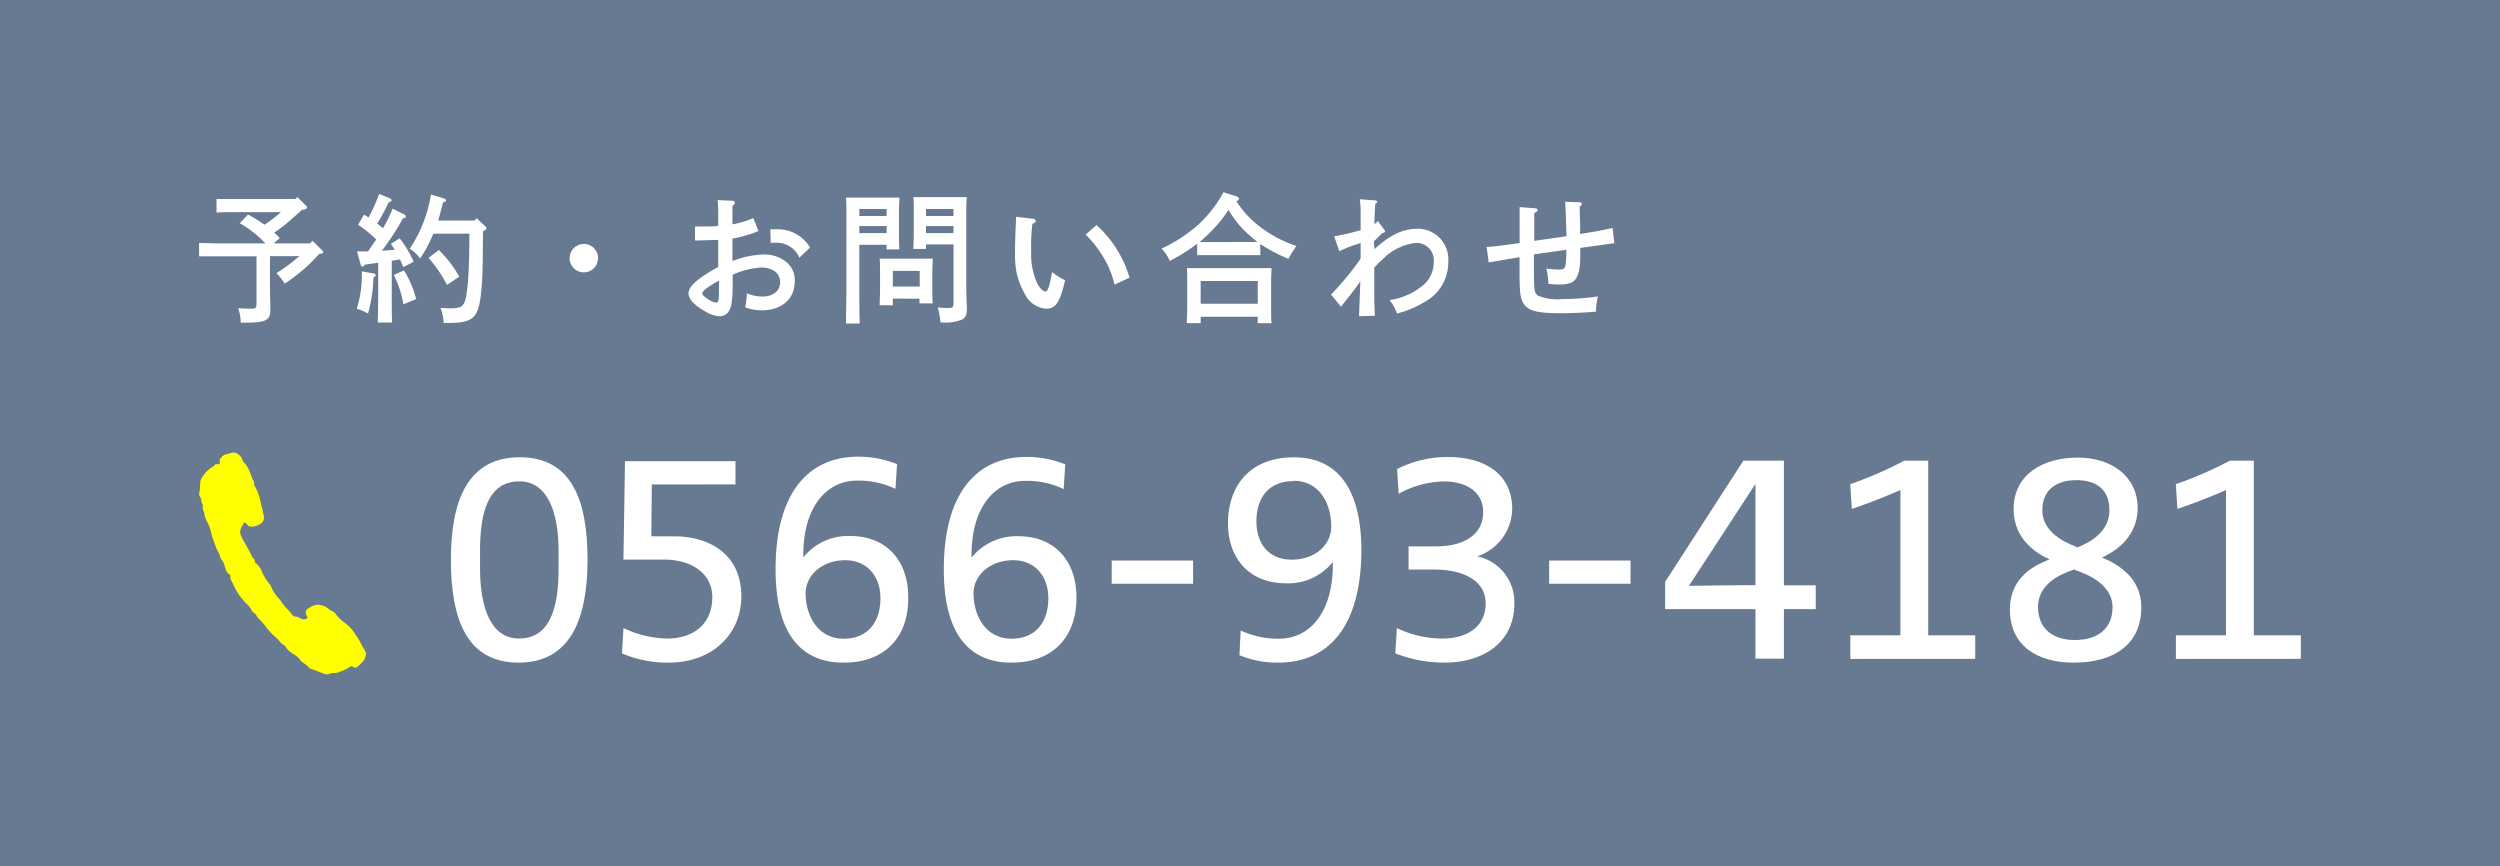
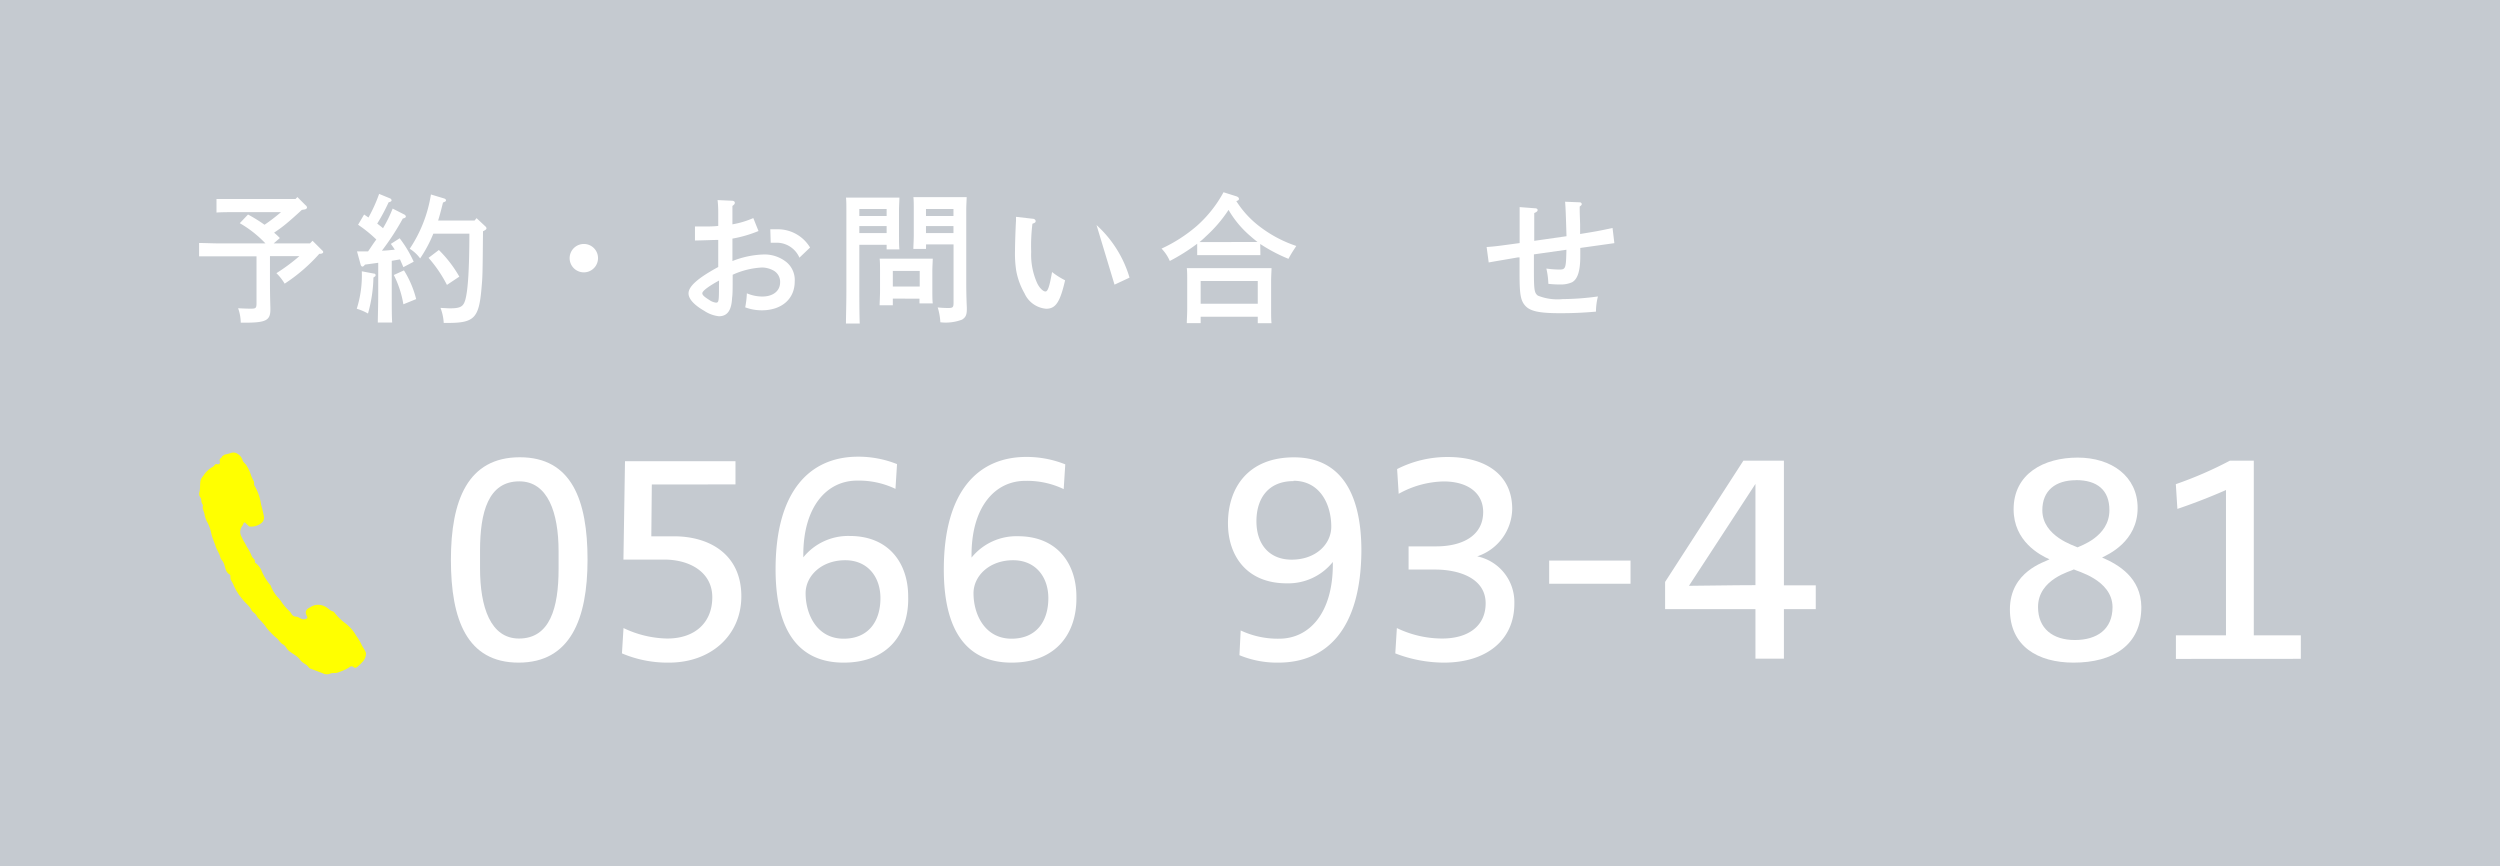
<svg xmlns="http://www.w3.org/2000/svg" viewBox="0 0 303 105">
  <defs>
    <style>.cls-1{fill:#7b8ca6;}.cls-2{fill:#3e4e61;opacity:0.3;}.cls-3{fill:#fff;}.cls-4{fill:#ff0;fill-rule:evenodd;}</style>
  </defs>
  <title>scl_nav_tel</title>
  <g id="レイヤー_2" data-name="レイヤー 2">
    <g id="mo">
-       <rect class="cls-1" width="303" height="105" />
      <rect class="cls-2" width="303" height="105" />
      <path class="cls-3" d="M62.86,80.31c-6.26,0-8.21-5.21-8.21-12.45S56.71,55.42,63,55.42s8.21,5.21,8.21,12.41S69.12,80.31,62.86,80.31Zm4.84-13.5c0-4.69-1.31-8.47-4.76-8.47-3.75,0-4.76,3.71-4.76,8.4v2.14c0,4.69,1.27,8.51,4.72,8.51,3.75,0,4.8-3.71,4.8-8.44Z" />
      <path class="cls-3" d="M81.08,80.31a14.14,14.14,0,0,1-5.7-1.12l.19-3.07a12.74,12.74,0,0,0,5.29,1.27c3.45,0,5.47-2,5.47-5s-2.66-4.57-5.85-4.57H75.56l.19-11.92H89.14v2.81L79,58.72,78.94,65h2.74c4.35,0,8.17,2.21,8.17,7.27C89.85,77,86.17,80.31,81.08,80.31Z" />
      <path class="cls-3" d="M102.25,80.31C96.62,80.31,94,76.19,94,69c0-9.6,4.24-13.65,10-13.65a12.62,12.62,0,0,1,4.72.9l-.19,3a10.29,10.29,0,0,0-4.65-1c-3.67,0-6.52,3.15-6.52,9v.3h0a7,7,0,0,1,5.62-2.59c4.87,0,7.09,3.45,7.09,7.31C110.2,76.68,107.72,80.31,102.25,80.31Zm.19-12.41c-2.89,0-4.8,1.91-4.8,4,0,2.59,1.39,5.51,4.61,5.51,3,0,4.46-2.1,4.46-4.91C106.71,69.93,105.17,67.9,102.44,67.9Z" />
      <path class="cls-3" d="M122.6,80.31c-5.62,0-8.21-4.12-8.21-11.28,0-9.6,4.24-13.65,10-13.65a12.61,12.61,0,0,1,4.72.9l-.19,3a10.27,10.27,0,0,0-4.65-1c-3.68,0-6.52,3.15-6.52,9v.3h0a7,7,0,0,1,5.62-2.59c4.87,0,7.09,3.45,7.09,7.31C130.55,76.68,128.07,80.31,122.6,80.31Zm.19-12.41c-2.89,0-4.8,1.91-4.8,4,0,2.59,1.39,5.51,4.61,5.51,3,0,4.46-2.1,4.46-4.91C127.06,69.93,125.52,67.9,122.79,67.9Z" />
-       <path class="cls-3" d="M134.74,70.75V67.94h9.86v2.81Z" />
      <path class="cls-3" d="M154.94,80.31a11.91,11.91,0,0,1-4.72-.9l.15-3a10.56,10.56,0,0,0,4.65,1c3.71,0,6.52-3.15,6.52-9v-.3h0a6.93,6.93,0,0,1-5.59,2.59c-4.91,0-7.12-3.41-7.12-7.27,0-4.35,2.48-8,8-8s8.17,4.16,8.17,11.32C164.95,76.3,160.75,80.31,154.94,80.31Zm1.84-22c-3.07,0-4.5,2.1-4.5,4.87s1.54,4.65,4.27,4.65c2.92,0,4.8-1.87,4.8-4C161.35,61.15,160,58.27,156.77,58.27Z" />
      <path class="cls-3" d="M175,80.31a16.47,16.47,0,0,1-5.89-1.12l.19-3.07a12.68,12.68,0,0,0,5.47,1.27c3.26,0,5.29-1.57,5.29-4.27,0-3-3.15-4.09-6.15-4.09l-3.19,0V66.22l3.34,0c3.15,0,5.7-1.27,5.7-4.16,0-2.32-1.87-3.71-4.8-3.71a11.64,11.64,0,0,0-5.44,1.5l-.19-3a13.41,13.41,0,0,1,6.15-1.46c4.46,0,7.8,2.06,7.8,6.3a6.17,6.17,0,0,1-4.24,5.74v0a5.66,5.66,0,0,1,4.5,5.66C183.57,77.61,180.12,80.31,175,80.31Z" />
      <path class="cls-3" d="M187.76,70.75V67.94h9.86v2.81Z" />
      <path class="cls-3" d="M216.21,73.83v6h-3.45v-6H201.81v-3.3l9.49-14.7h4.91V70.94h3.86v2.89Zm-3.45-15.18h0L204.7,71v0c1.46,0,5.17-.08,8.06-.08Z" />
-       <path class="cls-3" d="M224.26,79.86V77l6.07,0V59.39c-.82.37-3.22,1.39-5.89,2.29l-.19-3a46.91,46.91,0,0,0,6.56-2.85h2.89V77l5.7,0v2.85Z" />
      <path class="cls-3" d="M251.32,80.31c-4.35,0-7.72-2-7.72-6.45,0-4.61,4.24-5.74,4.8-6.07v0c-1.16-.52-4.35-2.17-4.35-6.07,0-4.31,3.67-6.26,7.76-6.26s7.27,2.25,7.27,6.11c0,4.09-3.63,5.66-4.31,6v0c2,.86,4.72,2.44,4.76,6C259.53,78.18,256.12,80.31,251.32,80.31Zm0-11.28c-.26.19-4.31,1.12-4.31,4.54,0,2.62,1.8,4,4.46,4s4.57-1.27,4.57-4C256,70.23,251.62,69.21,251.32,69Zm.3-10.83c-2.51,0-4.09,1.27-4.09,3.64,0,3.19,3.94,4.31,4.27,4.5.22-.15,3.86-1.24,3.86-4.5C255.67,59.39,254.17,58.19,251.62,58.19Z" />
      <path class="cls-3" d="M263.72,79.86V77l6.07,0V59.39c-.82.37-3.22,1.39-5.89,2.29l-.19-3a46.91,46.91,0,0,0,6.56-2.85h2.89V77l5.7,0v2.85Z" />
      <path class="cls-4" d="M44.36,79.16c-.13-.4-.41-.72-.58-1.11a7.11,7.11,0,0,0-.61-1,4.92,4.92,0,0,0-1.41-1.58,6.37,6.37,0,0,1-.94-.88c-.18-.17-.31-.47-.53-.51s-.48-.32-.72-.47a1.86,1.86,0,0,0-1.4-.27,2.35,2.35,0,0,0-.61.28c-.51.25-.64.58-.35,1.07.1.17,0,.24-.08.3a.69.69,0,0,1-.48.05c-.28-.06-.49-.3-.75-.3a.66.66,0,0,1-.6-.38A1.83,1.83,0,0,0,35,74a6.44,6.44,0,0,1-.82-.95,4.18,4.18,0,0,0-.48-.62A4.32,4.32,0,0,1,32.82,71a.41.41,0,0,0-.09-.13,6.43,6.43,0,0,1-1-1.62,2.24,2.24,0,0,0-.74-1s-.12-.08-.11-.1c.1-.35-.26-.48-.36-.73a7.19,7.19,0,0,0-.5-1c-.1-.1-.29-.55-.41-.71a5.6,5.6,0,0,1-.32-.63A1.16,1.16,0,0,1,29.21,64c.07-.17.22-.31.27-.47.11-.34.23-.18.37-.06s.29.35.43.35a2,2,0,0,0,1.42-.44.82.82,0,0,0,.28-.81c-.09-.49-.22-1-.34-1.44a6.18,6.18,0,0,0-.78-2.24c-.14-.19,0-.38-.11-.58a5.68,5.68,0,0,1-.33-.71,4.86,4.86,0,0,0-.58-1.24c-.14-.2-.38-.34-.44-.58a1.29,1.29,0,0,0-.53-.72A.89.89,0,0,0,28,54.9a6.31,6.31,0,0,1-.77.2l-.32.21c0,.21-.35.22-.28.51s0,.55-.39.42c-.09,0-.21.08-.26.16a.56.56,0,0,1-.21.19,3.16,3.16,0,0,0-1.13,1.08,1.68,1.68,0,0,0-.34.58c-.09.5,0,1-.16,1.52,0,0,0,.1,0,.15,0,.27.26.42.26.67a.92.92,0,0,0,.18.59.24.24,0,0,1,0,.17c-.08.36.17.64.21,1a3.19,3.19,0,0,0,.4,1.06,5.36,5.36,0,0,1,.43,1.29c.12.53.35,1,.51,1.5s.45.83.56,1.3a.93.93,0,0,0,.22.41,1.48,1.48,0,0,1,.26.49c.15.44.2,1,.68,1.23a.25.25,0,0,1,.07.22c0,.16,0,.28.06.42s.26.43.34.67a6.84,6.84,0,0,0,1.13,1.76c.3.41.76.7,1,1.19.14.31.47.42.63.7a1.73,1.73,0,0,0,.22.34,8,8,0,0,1,.84.92,3.29,3.29,0,0,0,.4.52,9.73,9.73,0,0,0,.94.93c.3.21.46.61.8.79s.4.46.61.67c.44.45,1.08.65,1.46,1.18s.84.53,1.1,1c0,0,.08.06.13.08l1.54.58a1.06,1.06,0,0,0,.77.09,1.24,1.24,0,0,1,.53-.12,1.64,1.64,0,0,0,.82-.17,5.18,5.18,0,0,0,1.14-.55.35.35,0,0,1,.47,0c.16.14.27.09.43,0a5.71,5.71,0,0,0,.81-.81A1.55,1.55,0,0,0,44.36,79.16Z" />
      <path class="cls-3" d="M28.6,25.71c-.68,0-1.73,0-2.36.05V24.12l2.36,0h7.22l.22-.24,1,1a.38.38,0,0,1,.17.27c0,.12-.14.22-.32.24l-.31.05c-.58.54-1.19,1.09-1.8,1.6s-1,.78-1.56,1.16c.24.2.48.42.7.65l-.75.65h4.4l.31-.32,1.14,1.14c.14.12.15.15.15.24s-.09.17-.32.2l-.15,0a20.79,20.79,0,0,1-4.2,3.62,6.06,6.06,0,0,0-1-1.27,22.79,22.79,0,0,0,2.79-2.07H32.72v3c0,.68,0,1.63.05,3.28v.19c0,1.33-.54,1.6-3.13,1.6h-.46a5.41,5.41,0,0,0-.32-1.75c1,.05,1.26.05,1.58.05.56,0,.65-.08.65-.66V31.07H26.51c-.7,0-1.75,0-2.38,0V29.45c.63,0,1.68.05,2.38.05h5.66a13.55,13.55,0,0,0-3.11-2.45l1-1.05a18.66,18.66,0,0,1,2,1.24,21.53,21.53,0,0,0,2-1.53Z" />
      <path class="cls-3" d="M45.32,33.16c.14,0,.2.08.2.19s0,.1-.12.19l-.14.1A17.2,17.2,0,0,1,44.6,38a6.53,6.53,0,0,0-1.36-.58,13.45,13.45,0,0,0,.61-4.54Zm3.57-.78-.41-.94-1,.17v4c0,1.56,0,2.74.05,3.48H45.79c0-.75.05-1.92.05-3.48V31.85l-1.6.22c-.14.17-.22.24-.31.24s-.19-.1-.22-.24l-.44-1.6c.49,0,.94,0,1.34,0,.34-.48.66-1,1-1.44a15.75,15.75,0,0,0-2.21-1.79L44.13,26l.53.36a18.5,18.5,0,0,0,1.29-2.86l1.36.56a.29.29,0,0,1,.15.22c0,.1-.12.19-.36.24a23.19,23.19,0,0,1-1.38,2.58c.24.19.48.36.7.56a16.17,16.17,0,0,0,1.17-2.38L49,26a.32.32,0,0,1,.19.24c0,.12-.12.19-.37.25a30.58,30.58,0,0,1-2.53,3.89c.53,0,1-.07,1.56-.12-.15-.25-.31-.46-.48-.7l1.07-.68a14.23,14.23,0,0,1,1.7,2.84Zm.07.39a12.11,12.11,0,0,1,1.48,3.48l-1.55.63a12.42,12.42,0,0,0-1.16-3.55Zm9.88-5.32a.32.32,0,0,1,.12.22c0,.1-.07.19-.42.36-.05,5.42-.05,5.46-.19,7-.31,3.54-.9,4.11-4.08,4.11h-.49a6,6,0,0,0-.39-1.82c.2,0,.9.05,1.12.05,1.29,0,1.65-.2,1.89-1.05.32-1.16.48-3.72.49-8H52.52a16,16,0,0,1-1.6,3,4.53,4.53,0,0,0-1.26-1.17,16.45,16.45,0,0,0,2.57-6.58l1.62.49c.14.05.2.12.2.22s0,.12-.36.27c-.25,1-.42,1.65-.59,2.18h4.42l.24-.29ZM53.19,30.3a14.81,14.81,0,0,1,2.48,3.23l-1.5,1a15.94,15.94,0,0,0-2.23-3.28Z" />
      <path class="cls-3" d="M72.48,31.29a1.72,1.72,0,1,1-1.72-1.72A1.71,1.71,0,0,1,72.48,31.29Z" />
      <path class="cls-3" d="M91.93,28a15.19,15.19,0,0,1-3.16.92c0,1.24,0,2.14,0,2.72a11.1,11.1,0,0,1,3.88-.8,4.25,4.25,0,0,1,2.67.93,2.82,2.82,0,0,1,1,2.35c0,2.11-1.58,3.49-4,3.49a5.74,5.74,0,0,1-2-.36,11.48,11.48,0,0,0,.2-1.7,4.81,4.81,0,0,0,1.87.39c1.31,0,2.16-.68,2.16-1.72a1.56,1.56,0,0,0-.8-1.43,3,3,0,0,0-1.38-.37,9.75,9.75,0,0,0-3.57.88c0,1.68,0,2.33-.07,2.8-.07,1.53-.58,2.23-1.6,2.23a4,4,0,0,1-1.78-.66c-1.22-.7-1.9-1.44-1.9-2.11,0-.85,1.12-1.85,3.6-3.2,0-.83,0-.83,0-1.28,0,0,0-.7,0-2-.65,0-1.6.05-2.82.07l0-1.7c.58,0,.83,0,1.12,0,.48,0,1.16,0,1.7-.07,0-.36,0-.36,0-1.6a13,13,0,0,0-.08-1.53l1.75.08c.2,0,.34.1.34.24s-.08.24-.29.39v2.23a10.84,10.84,0,0,0,2.53-.76Zm-4.78,6-.36.2c-1.05.61-1.67,1.09-1.67,1.34s.29.46.85.82a1.84,1.84,0,0,0,.8.32c.34,0,.37-.15.37-2Zm9.74-2.77A3,3,0,0,0,94,29.42l-.59,0-.05-1.63.78,0A4.55,4.55,0,0,1,98.18,30Z" />
      <path class="cls-3" d="M104.15,35.21q0,2.7.05,4h-1.67c0-1,.05-2.23.05-4V25.46c0-.54,0-1.21-.05-1.51.51,0,1,0,1.72,0h2.87c.78,0,1.33,0,1.89,0,0,.31-.05,1-.05,1.51v3c0,.8,0,1.38.05,1.77h-1.55v-.56h-3.31Zm3.31-9.88h-3.31v.85h3.31Zm0,2.07h-3.31v.85h3.31Zm.75,8.79V37h-1.6c0-.39.05-1,.05-1.8V32.85c0-.53,0-1.19-.05-1.5.37,0,.73,0,1.22,0h4c.49,0,.85,0,1.22,0,0,.31-.05,1-.05,1.5V35c0,.8,0,1.38.05,1.77h-1.61V36.2Zm3.26-3.35h-3.26v1.89h3.26Zm.76-2.67h-1.53c0-.39.05-1,.05-1.77v-3c0-.54,0-1.21-.05-1.51.54,0,1.09,0,1.87,0h2.89c.71,0,1.19,0,1.7,0,0,.31-.05,1-.05,1.51v8.6c0,.71,0,1.75.07,3.28v.19c0,.71-.15,1-.58,1.27a5.59,5.59,0,0,1-2.63.32,7.34,7.34,0,0,0-.32-1.8,12.1,12.1,0,0,0,1.26.07c.58,0,.66-.08.66-.66V29.62h-3.33Zm3.33-4.84h-3.33v.85h3.33Zm0,2.07h-3.33v.85h3.33Z" />
-       <path class="cls-3" d="M125.15,26.51c.22,0,.37.14.37.29s-.08.2-.39.32a21.59,21.59,0,0,0-.15,3.4,8.39,8.39,0,0,0,.73,3.81c.27.56.71,1,1,1s.49-.61.8-2.36a9.15,9.15,0,0,0,1.58,1c-.61,2.65-1.14,3.45-2.29,3.45a3.16,3.16,0,0,1-2.63-1.87,8.59,8.59,0,0,1-1-2.72,13.51,13.51,0,0,1-.15-2.5c0-.83.07-2.8.12-3.57,0-.31,0-.31,0-.48Zm7.75.77a13.89,13.89,0,0,1,4,6.37l-1.82.85a11.34,11.34,0,0,0-1.5-3.57,13.55,13.55,0,0,0-2-2.5Z" />
+       <path class="cls-3" d="M125.15,26.51c.22,0,.37.14.37.29s-.08.2-.39.32a21.59,21.59,0,0,0-.15,3.4,8.39,8.39,0,0,0,.73,3.81c.27.56.71,1,1,1s.49-.61.8-2.36a9.15,9.15,0,0,0,1.58,1c-.61,2.65-1.14,3.45-2.29,3.45a3.16,3.16,0,0,1-2.63-1.87,8.59,8.59,0,0,1-1-2.72,13.51,13.51,0,0,1-.15-2.5c0-.83.07-2.8.12-3.57,0-.31,0-.31,0-.48Zm7.75.77a13.89,13.89,0,0,1,4,6.37l-1.82.85Z" />
      <path class="cls-3" d="M152.76,30.92c-.48,0-1.19,0-1.68,0h-4.28l-1.7,0V29.54a23.63,23.63,0,0,1-3.32,2.09,5.08,5.08,0,0,0-1-1.5,18.13,18.13,0,0,0,4.3-2.77,15,15,0,0,0,3.21-4.06l1.55.49c.2.07.32.17.32.31s-.08.2-.32.27a11.73,11.73,0,0,0,2.8,3.06,15.14,15.14,0,0,0,4.47,2.38l-.24.37a13.35,13.35,0,0,0-.71,1.19,19.71,19.71,0,0,1-3.42-1.8Zm-7.24,8.24h-1.68c0-.41.05-1,.05-1.82V34c0-.53,0-1.19-.05-1.5.6,0,1.12,0,1.89,0h6.51c.75,0,1.28,0,1.87,0,0,.31-.05,1-.05,1.5v3.4c0,.8,0,1.38.05,1.77h-1.67v-.78h-6.92Zm5.56-9.83,1.33,0c-.25-.2-.53-.42-.82-.68a12.21,12.21,0,0,1-2.69-3.21,16.43,16.43,0,0,1-2.74,3.2,9.83,9.83,0,0,1-.78.7l1.41,0Zm1.36,4.73h-6.92v2.75h6.92Z" />
-       <path class="cls-3" d="M166.59,30.2c1.85-1.72,3.48-2.48,5.22-2.48a3.71,3.71,0,0,1,3.72,4,5.43,5.43,0,0,1-2.84,4.86A12.2,12.2,0,0,1,169.31,38a5,5,0,0,0-.9-1.63,8.05,8.05,0,0,0,4.21-1.92,3.54,3.54,0,0,0,1.14-2.63,2.1,2.1,0,0,0-2.12-2.38,6.62,6.62,0,0,0-4.08,2,11.33,11.33,0,0,0-1,1c0,4.42,0,4.42.08,5.83l-1.92.05c0-.37.07-1.79.15-4.22-.15.24-1,1.41-1.63,2.16-.39.49-.49.63-.7.92l-1.22-1.48a35.3,35.3,0,0,0,3.59-4.35c0-.22,0-.88,0-1.9-1.14.37-1.75.59-2.58,1l-.63-1.8a27.78,27.78,0,0,0,3.21-.76c0-.65,0-.65,0-.71V25.75a11.41,11.41,0,0,0-.1-1.6l1.87.14c.14,0,.22.07.22.17s-.05.14-.22.24c-.08,1.53-.1,1.92-.1,2.21v.25a2,2,0,0,0,.42-.37l.73,1c.14.17.14.17.14.24s-.1.19-.37.24c-.41.42-.61.63-1,1Z" />
      <path class="cls-3" d="M186,25.24c.24,0,.36.08.36.22s-.12.24-.41.36c0,.46,0,1.58,0,3.37l3.91-.56c-.08-2.65-.1-3.3-.17-4.18l1.77.07a.24.24,0,0,1,.25.22c0,.08-.07.17-.25.29,0,.66,0,.66.05,2.14,0,.1,0,.14,0,1.19,1.79-.29,2.23-.36,3.93-.73l.22,1.84-4.13.58c0,.65,0,1,0,1,0,1.79-.32,2.79-1,3.16a3.31,3.31,0,0,1-1.41.27,12.35,12.35,0,0,1-1.46-.08,9.34,9.34,0,0,0-.24-1.85,12.37,12.37,0,0,0,1.56.12c.78,0,.82-.12.87-2.4l-3.94.56,0,2c0,2.41.07,2.67.48,3a6.35,6.35,0,0,0,3,.42,32.52,32.52,0,0,0,4.28-.32,7.63,7.63,0,0,0-.24,1.84c-1.65.14-2.8.19-4.35.19-2.6,0-3.71-.25-4.3-1-.49-.61-.61-1.38-.61-3.76l0-2-.22,0-1.68.29c-.7.12-.85.14-1.84.32l-.25-1.87c1.14-.08,1.48-.14,4-.48V29c0-.2,0-.78,0-1.62,0-1.24,0-1.39,0-2.28Z" />
    </g>
  </g>
</svg>